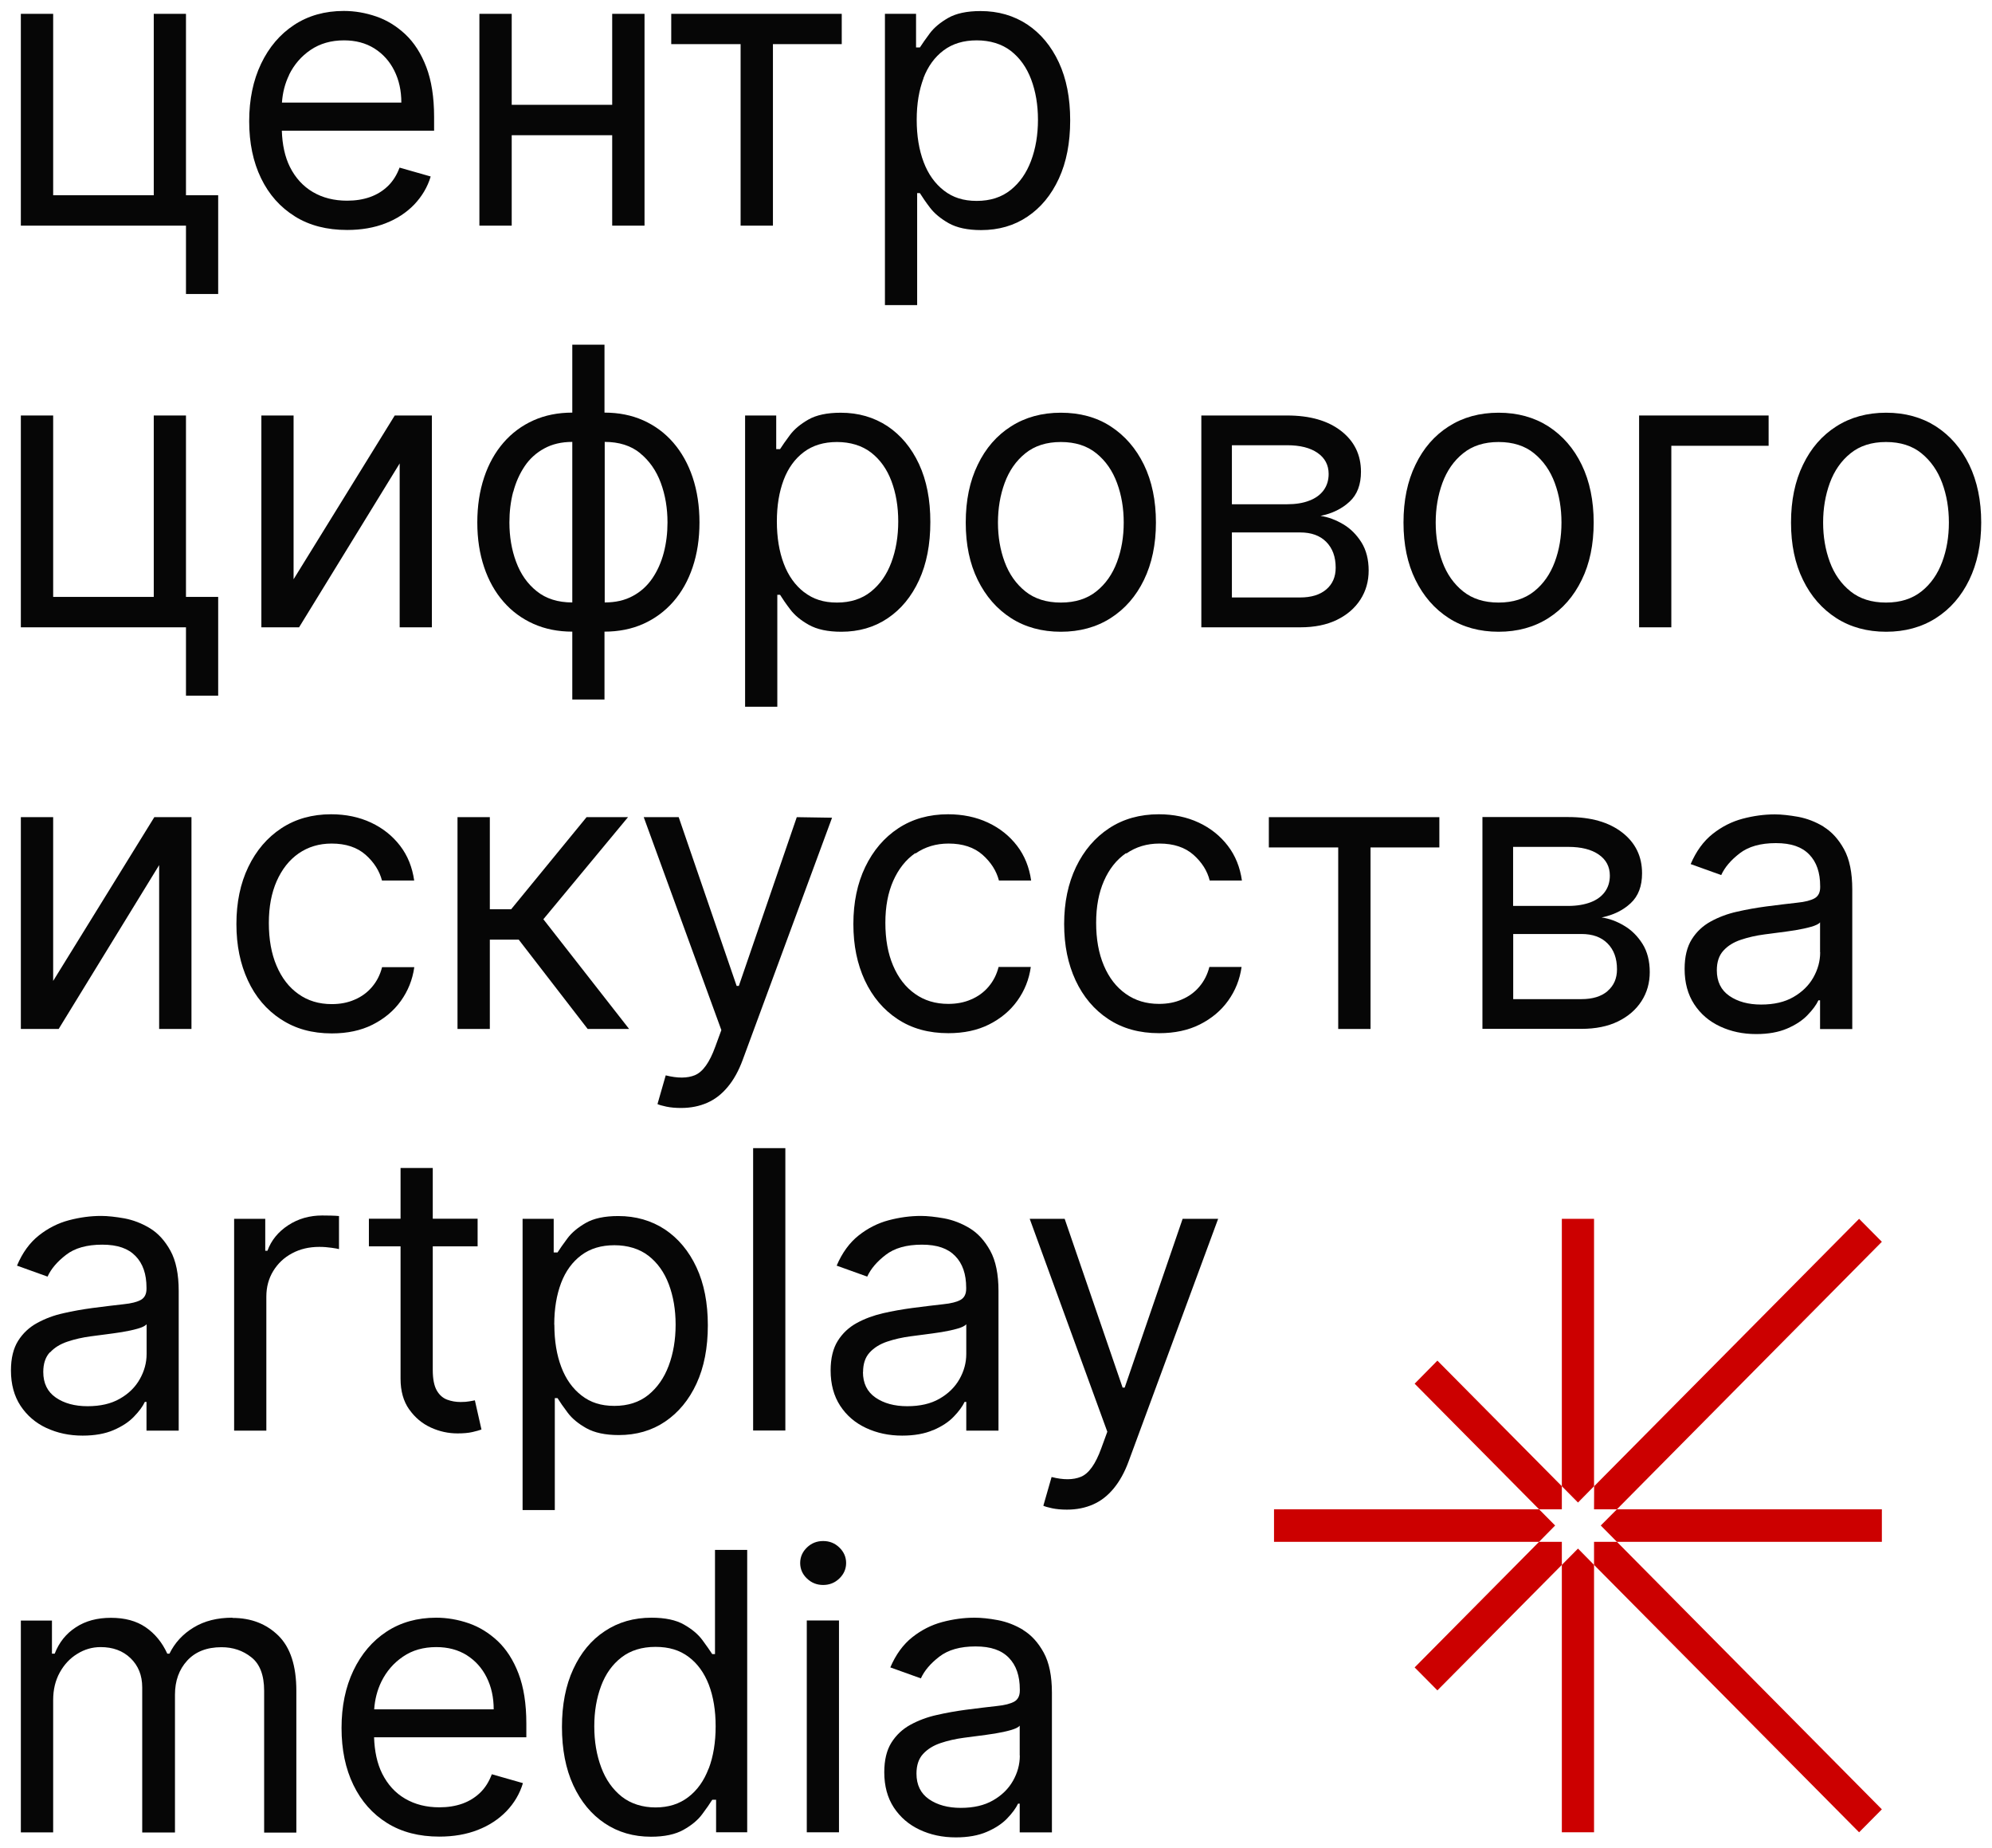
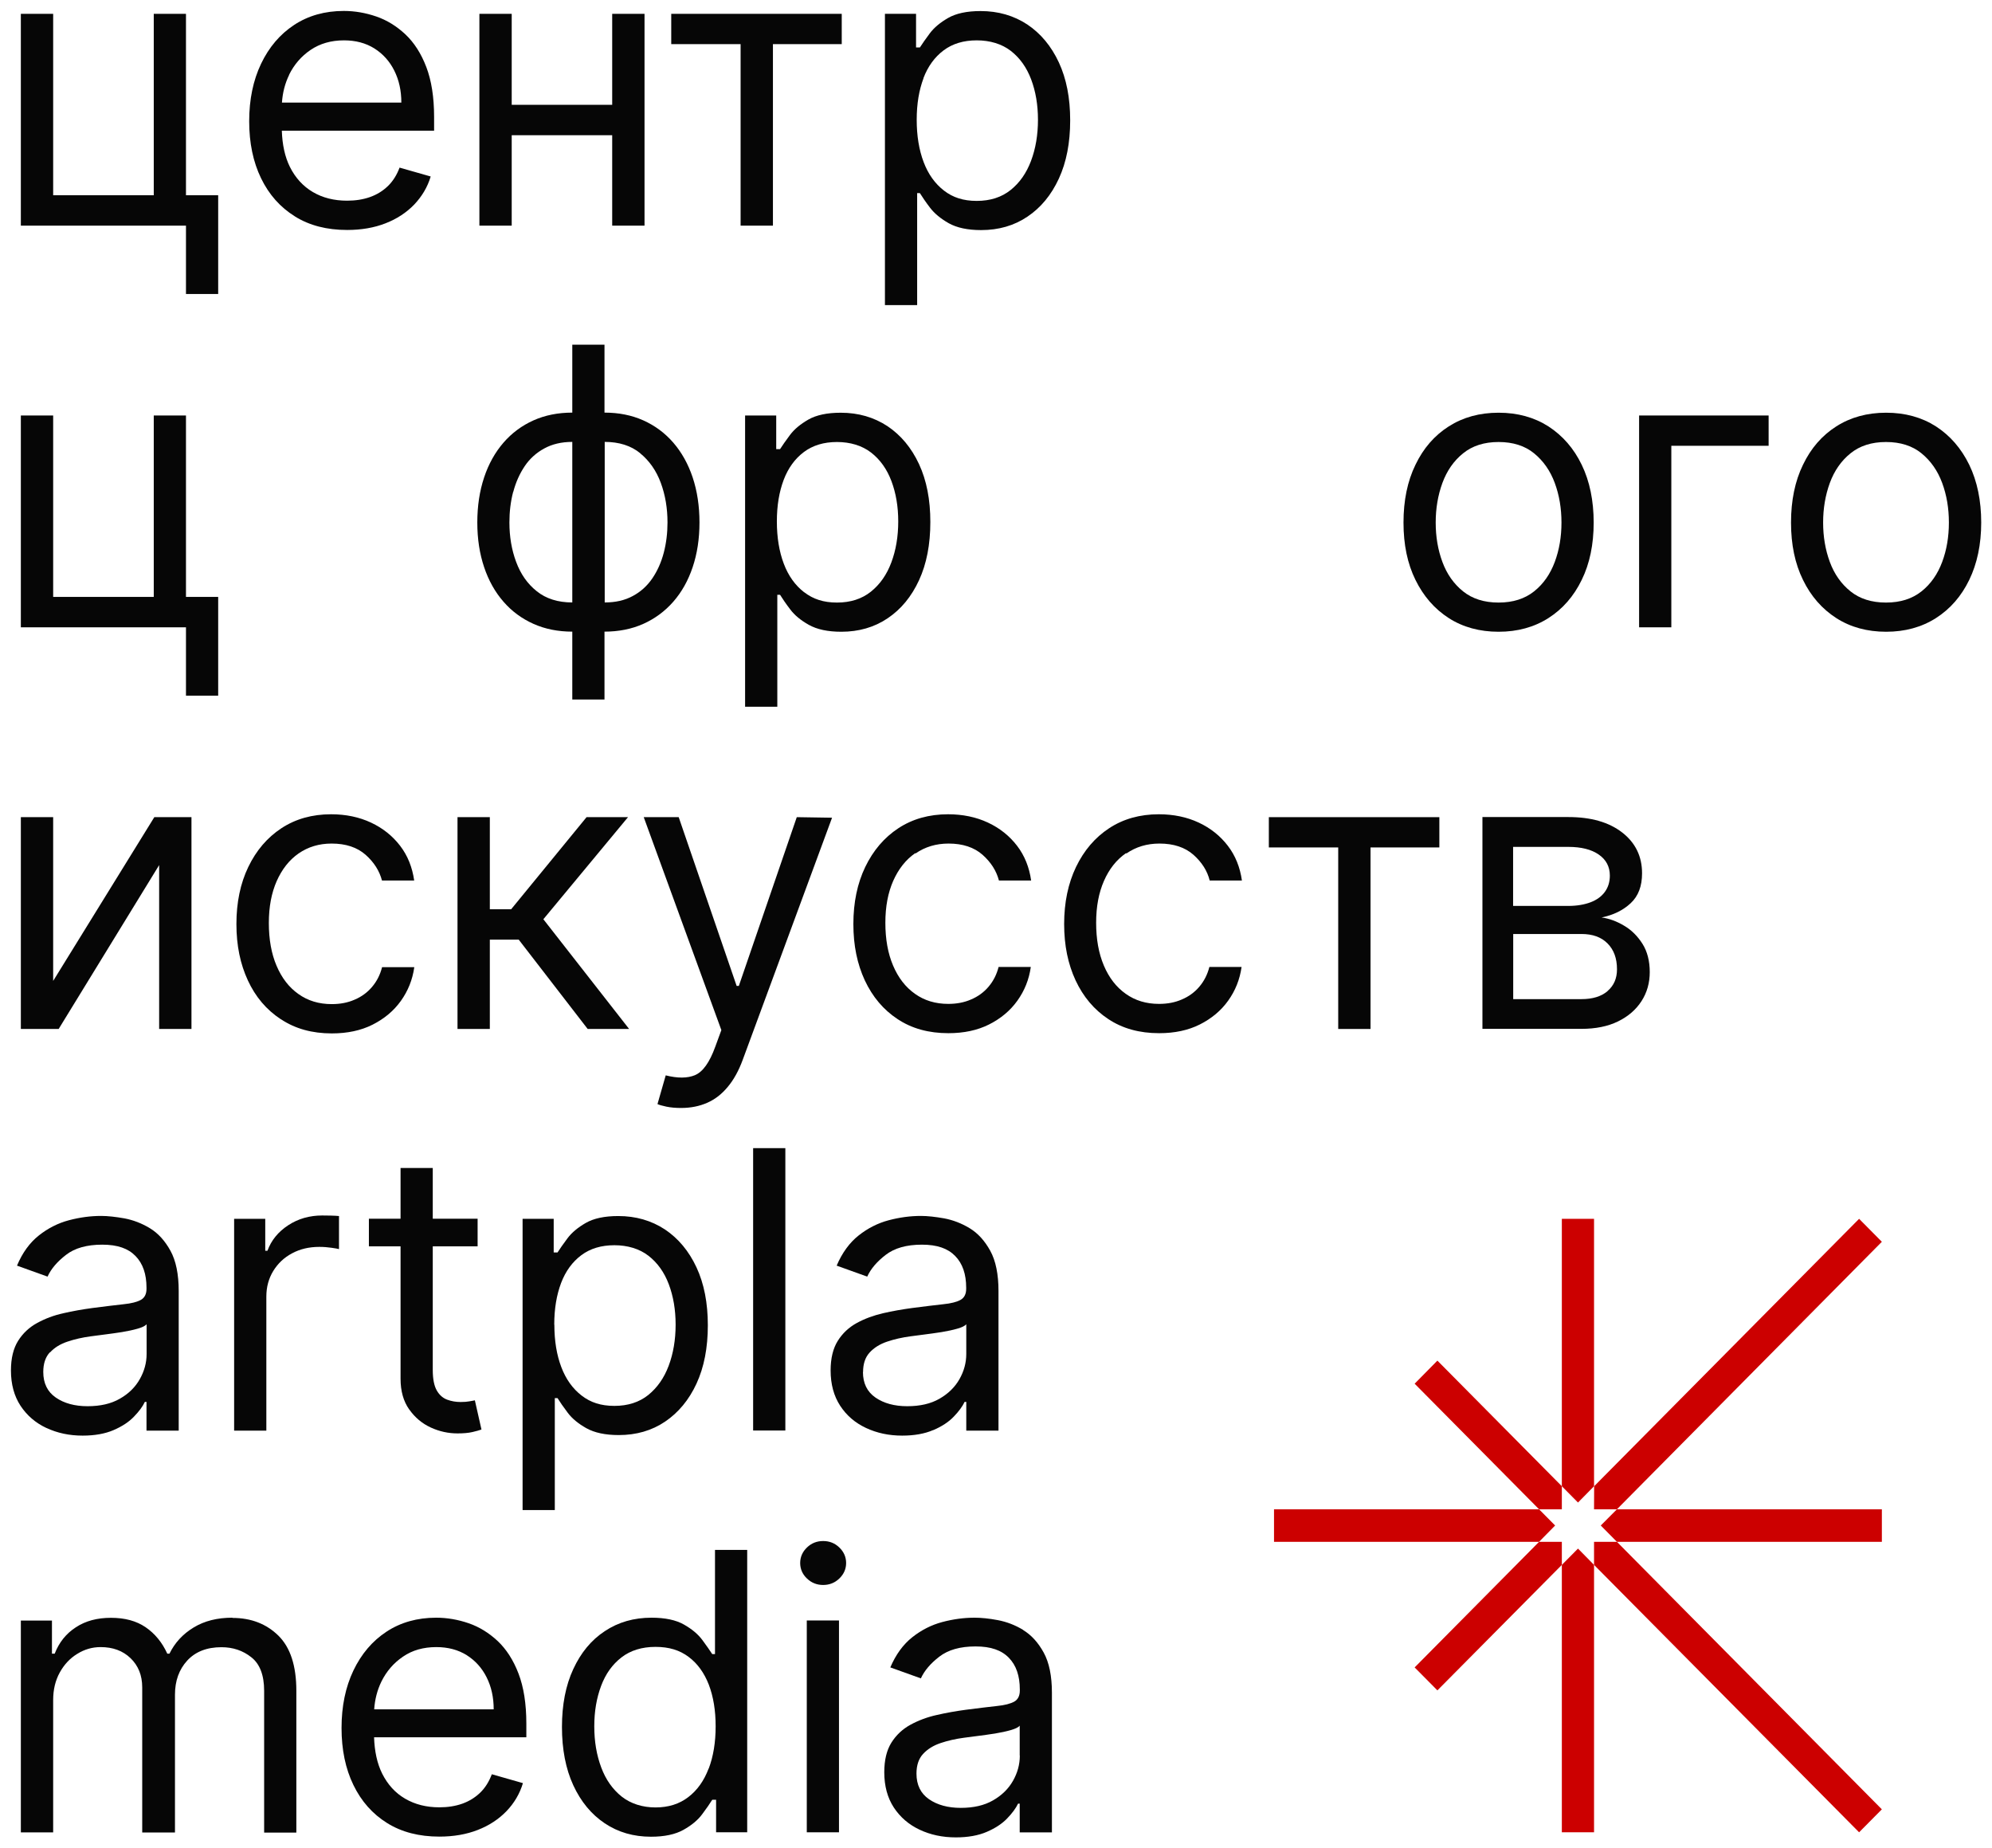
<svg xmlns="http://www.w3.org/2000/svg" width="180" height="167" viewBox="0 0 180 167" fill="none">
  <path d="M141.13 141.389L142.59 139.915L144.04 141.389V165.549H141.13V141.389Z" fill="#CC0000" />
  <path d="M144.04 134.281L142.59 135.755L141.13 134.281V110.121H144.04V134.281Z" fill="#CC0000" />
  <path d="M139.073 136.366L140.523 137.83L139.073 139.304H115.122V136.366H139.073Z" fill="#CC0000" />
  <path d="M146.107 139.304L144.647 137.83L146.107 136.366H170.048V139.304H146.107Z" fill="#CC0000" />
  <path d="M139.073 139.304L141.13 139.304L141.13 141.389L129.885 152.727L127.829 150.652L139.073 139.304Z" fill="#CC0000" />
  <path d="M146.107 136.366L144.04 136.366L144.05 134.281L167.991 110.121L170.047 112.196L146.107 136.366Z" fill="#CC0000" />
  <path d="M141.13 134.281L141.13 136.366L139.073 136.366L127.829 125.018L129.885 122.933L141.13 134.281Z" fill="#CC0000" />
  <path d="M144.04 141.389L144.04 139.304L146.107 139.304L170.047 163.474L167.991 165.549L144.04 141.389Z" fill="#CC0000" />
  <path d="M16.805 26.563H19.715V17.641H16.805V1.25H13.894V17.641H4.804V1.25H1.884V20.387H16.805V26.563Z" fill="#060606" />
  <path d="M26.649 19.555C27.971 20.377 29.54 20.778 31.368 20.778C32.65 20.778 33.812 20.578 34.835 20.177C35.868 19.776 36.732 19.204 37.428 18.483C38.123 17.751 38.63 16.909 38.918 15.946L36.106 15.144C35.858 15.806 35.511 16.367 35.053 16.809C34.597 17.25 34.06 17.581 33.444 17.801C32.818 18.022 32.133 18.132 31.368 18.132C30.186 18.132 29.153 17.871 28.269 17.35C27.384 16.829 26.689 16.067 26.192 15.074C25.745 14.172 25.507 13.069 25.467 11.806H39.226V10.563C39.226 8.779 38.987 7.275 38.52 6.052C38.054 4.829 37.418 3.846 36.633 3.105C35.838 2.363 34.964 1.821 34.001 1.49C33.037 1.16 32.063 0.989 31.07 0.989C29.361 0.989 27.861 1.41 26.58 2.252C25.298 3.094 24.305 4.267 23.59 5.761C22.875 7.265 22.517 8.989 22.517 10.954C22.517 12.919 22.875 14.633 23.59 16.107C24.305 17.581 25.318 18.723 26.64 19.545L26.649 19.555ZM26.123 6.754C26.58 5.831 27.226 5.079 28.07 4.508C28.914 3.937 29.918 3.646 31.08 3.646C32.133 3.646 33.047 3.886 33.832 4.378C34.606 4.869 35.212 5.541 35.63 6.383C36.057 7.235 36.266 8.197 36.266 9.27H25.477C25.537 8.388 25.745 7.546 26.133 6.754H26.123Z" fill="#060606" />
  <path d="M46.239 12.217H55.319V20.387H58.24V1.25H55.319V9.47H46.239V1.25H43.319V20.387H46.239V12.217Z" fill="#060606" />
  <path d="M66.922 20.387H69.843V3.987H76.061V1.25H60.654V3.987H66.922V20.387Z" fill="#060606" />
  <path d="M82.875 17.45H83.123C83.342 17.801 83.64 18.242 84.037 18.764C84.435 19.285 85.001 19.756 85.726 20.167C86.461 20.578 87.435 20.789 88.656 20.789C90.236 20.789 91.637 20.388 92.839 19.576C94.051 18.764 94.994 17.621 95.68 16.137C96.365 14.653 96.703 12.899 96.703 10.874C96.703 8.849 96.365 7.115 95.68 5.641C94.994 4.167 94.041 3.024 92.829 2.212C91.607 1.41 90.206 0.999 88.607 0.999C87.375 0.999 86.392 1.21 85.676 1.621C84.961 2.032 84.405 2.493 84.017 3.014C83.63 3.536 83.332 3.957 83.123 4.288H82.776V1.25H79.964V27.566H82.875V17.45ZM83.441 7.065C83.849 5.992 84.464 5.15 85.269 4.548C86.074 3.947 87.067 3.646 88.259 3.646C89.451 3.646 90.524 3.967 91.339 4.598C92.153 5.23 92.769 6.092 93.177 7.175C93.584 8.257 93.792 9.47 93.792 10.824C93.792 12.177 93.584 13.42 93.166 14.533C92.749 15.646 92.133 16.518 91.319 17.17C90.504 17.821 89.481 18.152 88.259 18.152C87.037 18.152 86.103 17.841 85.299 17.22C84.494 16.598 83.878 15.746 83.461 14.643C83.044 13.541 82.835 12.267 82.835 10.824C82.835 9.38 83.044 8.147 83.451 7.065H83.441Z" fill="#060606" />
  <path d="M16.805 62.853H19.715V53.931H16.805V37.54H13.894V53.931H4.804V37.54H1.884V56.678H16.805V62.853Z" fill="#060606" />
-   <path d="M39.026 56.678V37.54H35.668L26.529 52.337V37.54H23.618V56.678H27.025L36.115 41.871V56.678H39.026Z" fill="#060606" />
  <path d="M45.494 54.362C46.249 55.234 47.153 55.896 48.206 56.367C49.259 56.838 50.431 57.069 51.713 57.069V63.204H54.623V57.069C55.905 57.069 57.077 56.838 58.13 56.367C59.183 55.896 60.087 55.224 60.842 54.362C61.597 53.5 62.183 52.457 62.59 51.244C62.998 50.031 63.206 48.688 63.206 47.204C63.206 45.721 62.998 44.357 62.59 43.134C62.183 41.921 61.597 40.868 60.842 39.996C60.087 39.124 59.183 38.453 58.13 37.981C57.077 37.51 55.905 37.28 54.623 37.28V31.144H51.713V37.28C50.431 37.28 49.259 37.51 48.206 37.981C47.153 38.453 46.249 39.124 45.494 39.996C44.739 40.868 44.153 41.911 43.746 43.134C43.339 44.357 43.13 45.711 43.13 47.204C43.13 48.698 43.339 50.031 43.746 51.244C44.153 52.457 44.739 53.5 45.494 54.362ZM57.842 40.949C58.676 41.63 59.302 42.523 59.71 43.625C60.117 44.728 60.316 45.921 60.316 47.204C60.316 48.157 60.206 49.069 59.978 49.941C59.749 50.813 59.402 51.585 58.945 52.257C58.478 52.938 57.892 53.47 57.176 53.851C56.461 54.242 55.617 54.432 54.643 54.432V39.926C55.945 39.926 57.018 40.267 57.852 40.949H57.842ZM46.378 44.447C46.607 43.575 46.955 42.803 47.411 42.122C47.868 41.44 48.464 40.909 49.18 40.518C49.895 40.127 50.739 39.926 51.713 39.926V54.432C50.411 54.432 49.339 54.091 48.504 53.42C47.66 52.748 47.044 51.866 46.637 50.763C46.229 49.67 46.031 48.477 46.031 47.204C46.031 46.242 46.14 45.32 46.368 44.447H46.378Z" fill="#060606" />
  <path d="M80.203 55.866C81.415 55.054 82.358 53.911 83.044 52.427C83.729 50.944 84.067 49.189 84.067 47.164C84.067 45.139 83.729 43.405 83.044 41.931C82.358 40.458 81.405 39.315 80.193 38.503C78.971 37.701 77.57 37.29 75.971 37.29C74.739 37.29 73.756 37.5 73.04 37.911C72.325 38.322 71.769 38.783 71.381 39.305C70.994 39.826 70.696 40.247 70.487 40.578H70.14V37.54H67.328V63.856H70.239V53.74H70.487C70.706 54.091 71.004 54.532 71.401 55.054C71.799 55.585 72.355 56.046 73.09 56.457C73.825 56.868 74.799 57.079 76.02 57.079C77.6 57.079 79.001 56.678 80.203 55.866ZM72.663 53.51C71.858 52.888 71.242 52.036 70.825 50.934C70.408 49.831 70.199 48.558 70.199 47.114C70.199 45.67 70.408 44.437 70.815 43.355C71.222 42.282 71.838 41.44 72.643 40.838C73.448 40.237 74.441 39.936 75.633 39.936C76.825 39.936 77.898 40.257 78.713 40.889C79.527 41.52 80.143 42.382 80.55 43.465C80.958 44.548 81.166 45.761 81.166 47.114C81.166 48.467 80.958 49.711 80.54 50.823C80.123 51.936 79.507 52.808 78.693 53.46C77.878 54.111 76.855 54.442 75.633 54.442C74.411 54.442 73.477 54.132 72.673 53.51H72.663Z" fill="#060606" />
-   <path d="M91.359 38.523C90.067 39.345 89.064 40.497 88.349 41.991C87.624 43.475 87.266 45.219 87.266 47.214C87.266 49.209 87.624 50.923 88.349 52.397C89.074 53.871 90.077 55.023 91.359 55.846C92.64 56.668 94.15 57.079 95.859 57.079C97.568 57.079 99.068 56.668 100.359 55.846C101.65 55.023 102.654 53.871 103.369 52.397C104.084 50.923 104.452 49.189 104.452 47.214C104.452 45.239 104.094 43.485 103.369 41.991C102.644 40.507 101.641 39.355 100.359 38.523C99.078 37.69 97.568 37.289 95.859 37.289C94.15 37.289 92.65 37.7 91.359 38.523ZM100.935 43.635C101.343 44.738 101.541 45.931 101.541 47.214C101.541 48.497 101.343 49.68 100.935 50.773C100.528 51.866 99.912 52.758 99.068 53.43C98.233 54.101 97.16 54.442 95.859 54.442C94.558 54.442 93.485 54.101 92.65 53.43C91.816 52.758 91.19 51.876 90.783 50.773C90.375 49.68 90.177 48.487 90.177 47.214C90.177 45.941 90.375 44.748 90.783 43.635C91.19 42.532 91.806 41.64 92.65 40.959C93.495 40.277 94.558 39.936 95.859 39.936C97.16 39.936 98.233 40.277 99.068 40.959C99.912 41.64 100.528 42.532 100.935 43.635Z" fill="#060606" />
-   <path d="M120.803 56.006C121.727 55.555 122.432 54.943 122.929 54.171C123.426 53.399 123.674 52.527 123.674 51.545C123.674 50.562 123.455 49.69 123.018 48.998C122.581 48.307 122.035 47.755 121.369 47.364C120.704 46.973 120.028 46.713 119.323 46.612C120.396 46.392 121.27 45.961 121.955 45.319C122.641 44.688 122.979 43.785 122.979 42.623C122.979 41.099 122.382 39.866 121.18 38.933C119.978 38.001 118.359 37.54 116.313 37.54H108.554V56.678H117.495C118.776 56.678 119.879 56.457 120.803 56.006ZM111.316 40.227H116.303C117.475 40.227 118.389 40.457 119.055 40.918C119.72 41.38 120.058 42.011 120.058 42.823C120.058 43.385 119.909 43.876 119.611 44.287C119.313 44.698 118.876 45.019 118.319 45.229C117.763 45.45 117.088 45.56 116.303 45.56H111.316V40.227ZM111.316 48.106H117.485C118.488 48.106 119.273 48.387 119.839 48.958C120.406 49.53 120.694 50.302 120.694 51.294C120.694 52.126 120.406 52.778 119.839 53.259C119.273 53.74 118.488 53.981 117.485 53.981H111.316V48.096V48.106Z" fill="#060606" />
  <path d="M139.915 55.846C141.206 55.023 142.209 53.871 142.925 52.397C143.65 50.923 144.007 49.189 144.007 47.214C144.007 45.239 143.65 43.485 142.925 41.991C142.209 40.507 141.196 39.355 139.915 38.523C138.623 37.7 137.123 37.289 135.414 37.289C133.706 37.289 132.206 37.7 130.914 38.523C129.623 39.345 128.62 40.497 127.904 41.991C127.179 43.475 126.822 45.219 126.822 47.214C126.822 49.209 127.179 50.923 127.904 52.397C128.63 53.871 129.633 55.023 130.914 55.846C132.196 56.668 133.706 57.079 135.414 57.079C137.123 57.079 138.623 56.668 139.915 55.846ZM130.338 50.773C129.931 49.68 129.732 48.487 129.732 47.214C129.732 45.941 129.931 44.748 130.338 43.635C130.746 42.532 131.361 41.64 132.206 40.959C133.05 40.277 134.113 39.936 135.414 39.936C136.716 39.936 137.789 40.277 138.623 40.959C139.458 41.64 140.083 42.532 140.491 43.635C140.898 44.738 141.097 45.931 141.097 47.214C141.097 48.497 140.898 49.68 140.491 50.773C140.083 51.866 139.468 52.758 138.623 53.43C137.779 54.101 136.716 54.442 135.414 54.442C134.113 54.442 133.04 54.101 132.206 53.43C131.371 52.758 130.746 51.876 130.338 50.773Z" fill="#060606" />
  <path d="M159.815 37.54H148.112V56.678H151.023V40.277H159.815V37.54Z" fill="#060606" />
  <path d="M177.942 41.991C177.217 40.507 176.214 39.355 174.932 38.523C173.641 37.7 172.141 37.289 170.432 37.289C168.724 37.289 167.223 37.7 165.932 38.523C164.641 39.345 163.637 40.497 162.922 41.991C162.197 43.475 161.839 45.219 161.839 47.214C161.839 49.209 162.197 50.923 162.922 52.397C163.637 53.871 164.651 55.023 165.932 55.846C167.214 56.668 168.724 57.079 170.432 57.079C172.141 57.079 173.641 56.668 174.932 55.846C176.224 55.023 177.227 53.871 177.942 52.397C178.657 50.923 179.025 49.189 179.025 47.214C179.025 45.239 178.667 43.485 177.942 41.991ZM175.498 50.773C175.091 51.866 174.475 52.758 173.631 53.43C172.787 54.101 171.724 54.442 170.422 54.442C169.121 54.442 168.048 54.101 167.214 53.43C166.379 52.758 165.753 51.876 165.346 50.773C164.939 49.67 164.74 48.487 164.74 47.214C164.74 45.941 164.939 44.748 165.346 43.635C165.753 42.532 166.369 41.64 167.214 40.959C168.058 40.277 169.121 39.936 170.422 39.936C171.724 39.936 172.796 40.277 173.631 40.959C174.465 41.64 175.091 42.532 175.498 43.635C175.906 44.738 176.104 45.931 176.104 47.214C176.104 48.497 175.906 49.68 175.498 50.773Z" fill="#060606" />
  <path d="M14.381 78.162V92.968H17.301V73.831H13.944L4.804 88.627V73.831H1.884V92.968H5.301L14.381 78.162Z" fill="#060606" />
  <path d="M25.396 92.096C26.678 92.948 28.207 93.369 29.986 93.369C31.386 93.369 32.618 93.108 33.671 92.577C34.724 92.045 35.578 91.334 36.224 90.431C36.87 89.529 37.277 88.517 37.436 87.384H34.525C34.347 88.086 34.039 88.677 33.611 89.178C33.184 89.68 32.658 90.061 32.042 90.321C31.426 90.592 30.741 90.722 29.976 90.722C28.823 90.722 27.82 90.421 26.966 89.81C26.111 89.208 25.456 88.356 24.989 87.254C24.522 86.161 24.293 84.868 24.293 83.394C24.293 81.92 24.532 80.687 24.999 79.615C25.476 78.542 26.131 77.7 26.985 77.108C27.84 76.517 28.833 76.216 29.966 76.216C31.247 76.216 32.27 76.557 33.035 77.229C33.8 77.91 34.287 78.682 34.516 79.554H37.426C37.257 78.361 36.84 77.309 36.155 76.417C35.469 75.524 34.595 74.823 33.522 74.321C32.449 73.82 31.247 73.57 29.916 73.57C28.207 73.57 26.707 73.991 25.426 74.833C24.144 75.675 23.151 76.848 22.436 78.331C21.721 79.815 21.363 81.539 21.363 83.484C21.363 85.429 21.711 87.093 22.396 88.577C23.081 90.061 24.075 91.233 25.356 92.076L25.396 92.096Z" fill="#060606" />
  <path d="M44.262 84.898H46.874L53.103 92.968H56.848L49.099 83.054L56.748 73.831H53.003L46.189 82.151H44.262V73.831H41.341V92.968H44.262V84.898Z" fill="#060606" />
  <path d="M62.809 97.139C62.103 97.429 61.219 97.429 60.156 97.159L59.411 99.755C59.56 99.825 59.828 99.906 60.216 99.986C60.603 100.066 61.04 100.106 61.537 100.106C62.421 100.106 63.206 99.946 63.911 99.635C64.617 99.324 65.233 98.843 65.769 98.191C66.305 97.55 66.752 96.738 67.11 95.765L75.186 73.881L71.998 73.831L66.762 89.079H66.564L61.328 73.831H58.169L65.183 93.069L64.636 94.562C64.12 95.996 63.504 96.848 62.799 97.139H62.809Z" fill="#060606" />
  <path d="M82.735 77.108C83.589 76.517 84.582 76.216 85.715 76.216C86.996 76.216 88.019 76.557 88.784 77.229C89.549 77.91 90.036 78.682 90.265 79.554H93.175C93.006 78.361 92.589 77.309 91.904 76.417C91.218 75.524 90.344 74.823 89.271 74.321C88.198 73.82 86.996 73.57 85.665 73.57C83.957 73.57 82.457 73.991 81.175 74.833C79.894 75.675 78.9 76.848 78.185 78.331C77.47 79.815 77.112 81.539 77.112 83.484C77.112 85.429 77.46 87.093 78.145 88.577C78.841 90.061 79.824 91.233 81.106 92.076C82.387 92.928 83.917 93.349 85.695 93.349C87.096 93.349 88.328 93.088 89.38 92.557C90.433 92.025 91.288 91.314 91.933 90.411C92.579 89.509 92.987 88.497 93.145 87.364H90.235C90.056 88.066 89.748 88.657 89.321 89.158C88.894 89.659 88.367 90.04 87.751 90.301C87.135 90.572 86.45 90.702 85.685 90.702C84.533 90.702 83.529 90.401 82.675 89.79C81.821 89.188 81.165 88.336 80.698 87.234C80.231 86.141 80.003 84.847 80.003 83.374C80.003 81.9 80.241 80.667 80.708 79.594C81.185 78.522 81.841 77.68 82.695 77.088L82.735 77.108Z" fill="#060606" />
  <path d="M101.79 77.108C102.645 76.517 103.638 76.216 104.771 76.216C106.052 76.216 107.075 76.557 107.84 77.229C108.605 77.91 109.092 78.682 109.31 79.554H112.221C112.052 78.361 111.635 77.309 110.949 76.417C110.264 75.524 109.39 74.823 108.317 74.321C107.244 73.82 106.042 73.57 104.711 73.57C103.002 73.57 101.502 73.991 100.221 74.833C98.939 75.675 97.946 76.848 97.231 78.331C96.516 79.825 96.158 81.539 96.158 83.484C96.158 85.429 96.505 87.093 97.191 88.577C97.886 90.061 98.87 91.233 100.151 92.076C101.433 92.928 102.963 93.349 104.741 93.349C106.141 93.349 107.373 93.088 108.426 92.557C109.479 92.025 110.334 91.314 110.979 90.411C111.625 89.509 112.032 88.497 112.191 87.364H109.281C109.102 88.066 108.794 88.657 108.367 89.158C107.94 89.659 107.413 90.04 106.797 90.301C106.181 90.572 105.496 90.702 104.731 90.702C103.578 90.702 102.575 90.401 101.721 89.79C100.867 89.188 100.211 88.336 99.744 87.234C99.277 86.131 99.049 84.847 99.049 83.374C99.049 81.9 99.287 80.667 99.754 79.594C100.221 78.522 100.886 77.68 101.741 77.088L101.79 77.108Z" fill="#060606" />
  <path d="M114.654 76.567H120.923V92.968H123.843V76.567H130.062V73.831H114.654V76.567Z" fill="#060606" />
  <path d="M146.769 83.645C146.104 83.244 145.428 82.993 144.723 82.893C145.796 82.673 146.67 82.242 147.356 81.6C148.041 80.958 148.379 80.066 148.379 78.903C148.379 77.379 147.783 76.146 146.581 75.214C145.379 74.282 143.759 73.821 141.713 73.821H133.955V92.958H142.895C144.177 92.958 145.279 92.738 146.203 92.287C147.127 91.835 147.832 91.224 148.329 90.452C148.826 89.68 149.074 88.808 149.074 87.826C149.074 86.843 148.856 85.971 148.419 85.279C147.981 84.587 147.435 84.036 146.769 83.645ZM136.726 76.517H141.713C142.885 76.517 143.799 76.748 144.465 77.209C145.13 77.67 145.468 78.302 145.468 79.114C145.468 79.675 145.319 80.166 145.021 80.577C144.723 80.989 144.286 81.309 143.73 81.52C143.173 81.73 142.498 81.851 141.713 81.851H136.726V76.517ZM145.259 89.55C144.693 90.031 143.908 90.272 142.905 90.272H136.736V84.387H142.905C143.908 84.387 144.693 84.668 145.259 85.239C145.826 85.81 146.114 86.582 146.114 87.575C146.114 88.407 145.826 89.058 145.259 89.54V89.55Z" fill="#060606" />
-   <path d="M164.791 74.692C164.046 74.241 163.281 73.951 162.486 73.8C161.691 73.66 160.986 73.58 160.38 73.58C159.427 73.58 158.453 73.71 157.47 73.971C156.486 74.231 155.582 74.692 154.758 75.344C153.933 75.996 153.268 76.908 152.771 78.071L155.532 79.063C155.85 78.362 156.407 77.71 157.201 77.098C157.996 76.487 159.079 76.176 160.47 76.176C161.86 76.176 162.814 76.517 163.48 77.199C164.145 77.88 164.473 78.833 164.473 80.066V80.166C164.473 80.637 164.304 80.968 163.976 81.158C163.639 81.349 163.112 81.489 162.397 81.559C161.672 81.64 160.738 81.75 159.585 81.9C158.701 82.021 157.827 82.171 156.963 82.371C156.099 82.562 155.304 82.863 154.589 83.254C153.873 83.645 153.297 84.186 152.87 84.868C152.443 85.549 152.224 86.442 152.224 87.544C152.224 88.787 152.513 89.85 153.089 90.732C153.665 91.614 154.44 92.276 155.423 92.737C156.407 93.198 157.489 93.429 158.691 93.429C159.794 93.429 160.728 93.258 161.493 92.928C162.258 92.597 162.874 92.196 163.331 91.715C163.788 91.243 164.125 90.792 164.314 90.381H164.463V92.978H167.374V80.366C167.374 78.843 167.125 77.63 166.629 76.727C166.132 75.825 165.516 75.144 164.771 74.692H164.791ZM164.473 86.041C164.473 86.843 164.264 87.594 163.857 88.316C163.45 89.038 162.844 89.629 162.059 90.081C161.264 90.542 160.291 90.762 159.138 90.762C157.986 90.762 157.023 90.502 156.268 89.98C155.513 89.459 155.135 88.687 155.135 87.665C155.135 86.913 155.334 86.321 155.731 85.89C156.128 85.449 156.655 85.128 157.311 84.908C157.966 84.687 158.672 84.527 159.427 84.427C159.734 84.386 160.152 84.336 160.658 84.266C161.165 84.206 161.691 84.126 162.228 84.046C162.764 83.955 163.241 83.855 163.658 83.735C164.076 83.615 164.344 83.484 164.463 83.334V86.02L164.473 86.041Z" fill="#060606" />
  <path d="M4.198 129.017C5.181 129.478 6.264 129.709 7.466 129.709C8.569 129.709 9.503 129.539 10.268 129.208C11.033 128.877 11.648 128.476 12.105 127.995C12.562 127.524 12.9 127.072 13.089 126.661H13.238V129.258H16.148V116.647C16.148 115.123 15.9 113.91 15.403 113.007C14.907 112.105 14.291 111.424 13.546 110.972C12.801 110.521 12.036 110.231 11.241 110.08C10.446 109.94 9.741 109.86 9.135 109.86C8.181 109.86 7.208 109.99 6.224 110.251C5.241 110.511 4.337 110.972 3.512 111.624C2.688 112.276 2.022 113.188 1.536 114.351L4.297 115.343C4.615 114.642 5.171 113.99 5.966 113.378C6.751 112.767 7.844 112.456 9.234 112.456C10.625 112.456 11.579 112.797 12.244 113.479C12.91 114.16 13.238 115.113 13.238 116.346V116.446C13.238 116.917 13.069 117.248 12.741 117.438C12.403 117.629 11.877 117.769 11.162 117.839C10.436 117.92 9.503 118.03 8.35 118.18C7.466 118.301 6.592 118.451 5.728 118.651C4.854 118.842 4.069 119.143 3.354 119.534C2.638 119.925 2.062 120.466 1.635 121.148C1.208 121.829 0.989 122.722 0.989 123.824C0.989 125.067 1.277 126.13 1.854 127.012C2.43 127.884 3.205 128.556 4.188 129.017H4.198ZM4.516 122.2C4.913 121.759 5.44 121.438 6.095 121.218C6.751 120.997 7.456 120.837 8.211 120.737C8.519 120.697 8.936 120.646 9.443 120.576C9.95 120.516 10.476 120.436 11.013 120.356C11.549 120.266 12.026 120.165 12.443 120.045C12.86 119.925 13.129 119.794 13.248 119.644V122.331C13.248 123.133 13.039 123.885 12.632 124.606C12.225 125.328 11.629 125.92 10.834 126.371C10.039 126.832 9.066 127.052 7.913 127.052C6.761 127.052 5.797 126.792 5.042 126.27C4.287 125.749 3.91 124.977 3.91 123.955C3.91 123.203 4.109 122.611 4.506 122.18L4.516 122.2Z" fill="#060606" />
  <path d="M29.104 109.82C27.971 109.82 26.948 110.111 26.044 110.702C25.14 111.294 24.514 112.056 24.166 113.008H23.968V110.121H21.156V129.258H24.067V117.148C24.067 116.286 24.276 115.514 24.693 114.832C25.11 114.151 25.676 113.619 26.392 113.238C27.117 112.848 27.931 112.657 28.855 112.657C29.242 112.657 29.61 112.687 29.958 112.737C30.305 112.787 30.534 112.827 30.633 112.858V109.87C30.464 109.85 30.226 109.84 29.908 109.83C29.59 109.83 29.322 109.82 29.104 109.82Z" fill="#060606" />
  <path d="M36.979 127.343C37.496 128.075 38.142 128.617 38.926 128.977C39.711 129.338 40.516 129.509 41.34 129.509C41.887 129.509 42.334 129.469 42.681 129.388C43.039 129.308 43.307 129.228 43.506 129.158L42.91 126.521C42.791 126.541 42.622 126.582 42.413 126.612C42.205 126.652 41.946 126.672 41.618 126.672C41.191 126.672 40.784 126.602 40.407 126.461C40.029 126.321 39.711 126.05 39.473 125.639C39.234 125.228 39.105 124.607 39.105 123.775V112.607H43.158V110.111H39.105V105.529H36.195V110.111H33.334V112.607H36.195V124.567C36.195 125.679 36.453 126.602 36.969 127.333L36.979 127.343Z" fill="#060606" />
  <path d="M52.984 129.038C53.719 129.449 54.692 129.659 55.914 129.659C57.494 129.659 58.894 129.258 60.096 128.446C61.298 127.634 62.252 126.491 62.938 125.008C63.623 123.524 63.961 121.77 63.961 119.745C63.961 117.719 63.623 115.985 62.938 114.512C62.252 113.038 61.298 111.895 60.087 111.083C58.865 110.281 57.464 109.87 55.864 109.87C54.633 109.87 53.649 110.08 52.934 110.492C52.219 110.903 51.663 111.364 51.275 111.885C50.888 112.406 50.59 112.827 50.381 113.158H50.033V110.121H47.222V136.436H50.133V126.321H50.381C50.599 126.672 50.898 127.113 51.295 127.634C51.692 128.165 52.249 128.627 52.984 129.038ZM50.083 119.684C50.083 118.251 50.292 117.008 50.699 115.925C51.106 114.852 51.722 114.01 52.527 113.409C53.331 112.807 54.325 112.507 55.517 112.507C56.709 112.507 57.782 112.827 58.596 113.459C59.411 114.09 60.027 114.953 60.434 116.035C60.841 117.118 61.05 118.331 61.05 119.684C61.05 121.038 60.841 122.281 60.424 123.394C60.007 124.506 59.391 125.379 58.577 126.04C57.762 126.692 56.739 127.023 55.517 127.023C54.295 127.023 53.361 126.712 52.556 126.09C51.752 125.469 51.136 124.617 50.719 123.514C50.301 122.411 50.093 121.138 50.093 119.694L50.083 119.684Z" fill="#060606" />
  <path d="M70.965 103.735H68.054V129.248H70.965V103.735Z" fill="#060606" />
  <path d="M84.344 129.208C85.109 128.877 85.725 128.476 86.182 127.995C86.639 127.524 86.967 127.072 87.165 126.661H87.314V129.258H90.225V116.647C90.225 115.123 89.977 113.91 89.48 113.007C88.983 112.105 88.368 111.424 87.623 110.972C86.877 110.521 86.112 110.231 85.318 110.08C84.523 109.94 83.818 109.86 83.212 109.86C82.258 109.86 81.285 109.99 80.301 110.251C79.318 110.511 78.414 110.972 77.589 111.624C76.765 112.276 76.099 113.188 75.602 114.351L78.364 115.343C78.682 114.642 79.238 113.99 80.033 113.378C80.828 112.767 81.91 112.456 83.301 112.456C84.692 112.456 85.646 112.797 86.311 113.479C86.977 114.16 87.305 115.113 87.305 116.346V116.446C87.305 116.917 87.136 117.248 86.808 117.438C86.47 117.629 85.944 117.769 85.228 117.839C84.503 117.92 83.569 118.03 82.417 118.18C81.533 118.301 80.659 118.451 79.794 118.651C78.93 118.852 78.135 119.143 77.42 119.534C76.705 119.925 76.129 120.466 75.702 121.148C75.275 121.829 75.056 122.722 75.056 123.824C75.056 125.067 75.344 126.13 75.92 127.012C76.496 127.894 77.271 128.556 78.255 129.017C79.238 129.478 80.321 129.709 81.523 129.709C82.626 129.709 83.559 129.539 84.324 129.208H84.344ZM77.987 123.975C77.987 123.223 78.185 122.631 78.583 122.2C78.98 121.769 79.506 121.438 80.162 121.218C80.818 120.997 81.523 120.837 82.278 120.737C82.586 120.697 83.003 120.646 83.51 120.576C84.016 120.516 84.543 120.436 85.079 120.356C85.616 120.266 86.093 120.165 86.51 120.045C86.927 119.925 87.195 119.794 87.314 119.644V122.331C87.314 123.133 87.106 123.885 86.699 124.606C86.291 125.328 85.685 125.92 84.901 126.371C84.106 126.832 83.132 127.052 81.98 127.052C80.828 127.052 79.864 126.792 79.109 126.27C78.354 125.749 77.977 124.977 77.977 123.955L77.987 123.975Z" fill="#060606" />
-   <path d="M101.639 125.369H101.44L96.205 110.121H93.046L100.059 129.359L99.513 130.852C98.996 132.286 98.381 133.138 97.675 133.429C96.97 133.719 96.086 133.719 95.023 133.449L94.278 136.045C94.427 136.115 94.695 136.196 95.083 136.276C95.47 136.356 95.907 136.396 96.404 136.396C97.288 136.396 98.073 136.236 98.778 135.925C99.483 135.614 100.099 135.133 100.636 134.481C101.172 133.83 101.619 133.028 101.977 132.055L110.073 110.121H106.864L101.629 125.369H101.639Z" fill="#060606" />
  <path d="M20.997 146.16C19.636 146.16 18.473 146.451 17.5 147.042C16.526 147.633 15.801 148.415 15.314 149.408H15.116C14.649 148.385 13.993 147.593 13.159 147.022C12.324 146.451 11.281 146.17 10.03 146.17C8.778 146.17 7.735 146.451 6.861 147.022C5.977 147.593 5.341 148.385 4.943 149.408H4.695V146.42H1.884V165.558H4.804V153.598C4.804 152.656 5.003 151.834 5.4 151.112C5.798 150.39 6.324 149.829 6.98 149.428C7.635 149.017 8.341 148.816 9.096 148.816C10.198 148.816 11.102 149.147 11.798 149.819C12.493 150.491 12.851 151.363 12.851 152.455V165.568H15.811V153.107C15.811 151.874 16.179 150.841 16.914 150.039C17.649 149.237 18.682 148.826 20.013 148.826C21.046 148.826 21.95 149.127 22.715 149.739C23.48 150.34 23.868 151.353 23.868 152.766V165.578H26.778V152.766C26.778 150.511 26.242 148.857 25.159 147.784C24.076 146.721 22.695 146.18 20.997 146.18V146.16Z" fill="#060606" />
  <path d="M44.978 148.275C44.183 147.533 43.309 146.992 42.346 146.661C41.382 146.33 40.408 146.16 39.415 146.16C37.706 146.16 36.206 146.581 34.925 147.423C33.643 148.265 32.65 149.438 31.935 150.932C31.22 152.435 30.862 154.16 30.862 156.125C30.862 158.089 31.22 159.804 31.935 161.277C32.65 162.751 33.663 163.894 34.984 164.716C36.306 165.538 37.875 165.939 39.703 165.939C40.985 165.939 42.147 165.738 43.17 165.337C44.203 164.936 45.067 164.365 45.763 163.643C46.458 162.921 46.965 162.069 47.253 161.107L44.442 160.305C44.193 160.967 43.846 161.528 43.389 161.969C42.932 162.41 42.395 162.741 41.779 162.962C41.163 163.182 40.468 163.292 39.703 163.292C38.521 163.292 37.498 163.032 36.604 162.51C35.71 161.989 35.024 161.227 34.528 160.235C34.081 159.333 33.842 158.23 33.802 156.967H47.561V155.724C47.561 153.939 47.322 152.435 46.855 151.212C46.389 149.989 45.753 149.007 44.968 148.265L44.978 148.275ZM33.812 154.44C33.872 153.558 34.081 152.716 34.468 151.924C34.925 151.002 35.571 150.25 36.415 149.679C37.259 149.097 38.263 148.816 39.425 148.816C40.478 148.816 41.392 149.057 42.177 149.548C42.952 150.039 43.557 150.711 43.975 151.553C44.402 152.405 44.611 153.368 44.611 154.44H33.812Z" fill="#060606" />
  <path d="M64.608 149.448H64.359C64.141 149.117 63.843 148.686 63.465 148.175C63.078 147.654 62.531 147.193 61.806 146.782C61.091 146.371 60.108 146.16 58.876 146.16C57.276 146.16 55.876 146.561 54.654 147.373C53.432 148.175 52.488 149.318 51.803 150.802C51.117 152.275 50.779 154.03 50.779 156.035C50.779 158.04 51.117 159.814 51.803 161.298C52.488 162.781 53.432 163.924 54.644 164.736C55.856 165.548 57.246 165.949 58.826 165.949C60.048 165.949 61.021 165.739 61.757 165.328C62.492 164.917 63.058 164.446 63.445 163.924C63.843 163.393 64.141 162.962 64.359 162.611H64.707V165.548H67.518V140.035H64.608V149.458V149.448ZM64.031 159.794C63.614 160.897 62.998 161.759 62.194 162.37C61.389 162.992 60.395 163.303 59.233 163.303C58.071 163.303 56.998 162.972 56.174 162.32C55.359 161.669 54.733 160.786 54.326 159.684C53.909 158.571 53.7 157.338 53.7 155.975C53.7 154.611 53.909 153.418 54.316 152.325C54.723 151.233 55.339 150.381 56.154 149.749C56.968 149.117 58.002 148.797 59.233 148.797C60.465 148.797 61.419 149.097 62.223 149.699C63.028 150.3 63.634 151.142 64.051 152.215C64.459 153.288 64.667 154.541 64.667 155.975C64.667 157.408 64.459 158.691 64.041 159.794H64.031Z" fill="#060606" />
  <path d="M75.812 146.411H72.902V165.549H75.812V146.411Z" fill="#060606" />
  <path d="M74.381 139.233C73.815 139.233 73.328 139.423 72.921 139.814C72.513 140.205 72.305 140.677 72.305 141.218C72.305 141.759 72.513 142.24 72.921 142.621C73.328 143.012 73.815 143.203 74.381 143.203C74.947 143.203 75.434 143.012 75.841 142.621C76.248 142.23 76.457 141.759 76.457 141.218C76.457 140.677 76.248 140.205 75.841 139.814C75.434 139.423 74.947 139.233 74.381 139.233Z" fill="#060606" />
  <path d="M92.47 147.273C91.725 146.821 90.96 146.531 90.165 146.38C89.371 146.23 88.665 146.16 88.059 146.16C87.106 146.16 86.132 146.29 85.149 146.551C84.165 146.811 83.261 147.273 82.437 147.924C81.612 148.576 80.947 149.488 80.45 150.651L83.212 151.643C83.53 150.942 84.086 150.29 84.881 149.679C85.675 149.067 86.758 148.756 88.149 148.756C89.54 148.756 90.493 149.097 91.159 149.779C91.825 150.461 92.152 151.413 92.152 152.646V152.746C92.152 153.217 91.983 153.548 91.656 153.739C91.318 153.929 90.791 154.069 90.076 154.14C89.351 154.22 88.417 154.33 87.265 154.48C86.381 154.601 85.507 154.751 84.642 154.952C83.778 155.142 82.983 155.443 82.268 155.834C81.553 156.225 80.977 156.766 80.549 157.448C80.122 158.13 79.904 159.022 79.904 160.124C79.904 161.368 80.192 162.43 80.768 163.312C81.344 164.185 82.119 164.856 83.103 165.317C84.086 165.779 85.169 166.009 86.371 166.009C87.473 166.009 88.407 165.839 89.172 165.508C89.937 165.177 90.553 164.776 91.01 164.295C91.467 163.824 91.795 163.373 91.993 162.962H92.142V165.558H95.053V152.947C95.053 151.423 94.805 150.21 94.308 149.308C93.811 148.405 93.195 147.724 92.45 147.273H92.47ZM92.152 158.621C92.152 159.423 91.944 160.175 91.536 160.896C91.129 161.618 90.523 162.21 89.738 162.661C88.944 163.122 87.97 163.342 86.818 163.342C85.665 163.342 84.702 163.082 83.947 162.561C83.192 162.039 82.814 161.267 82.814 160.245C82.814 159.493 83.013 158.901 83.41 158.47C83.808 158.039 84.334 157.709 84.99 157.488C85.646 157.267 86.351 157.107 87.106 157.007C87.414 156.967 87.831 156.917 88.338 156.846C88.844 156.786 89.371 156.706 89.907 156.626C90.444 156.536 90.921 156.435 91.338 156.315C91.755 156.195 92.023 156.064 92.142 155.914V158.601L92.152 158.621Z" fill="#060606" />
</svg>